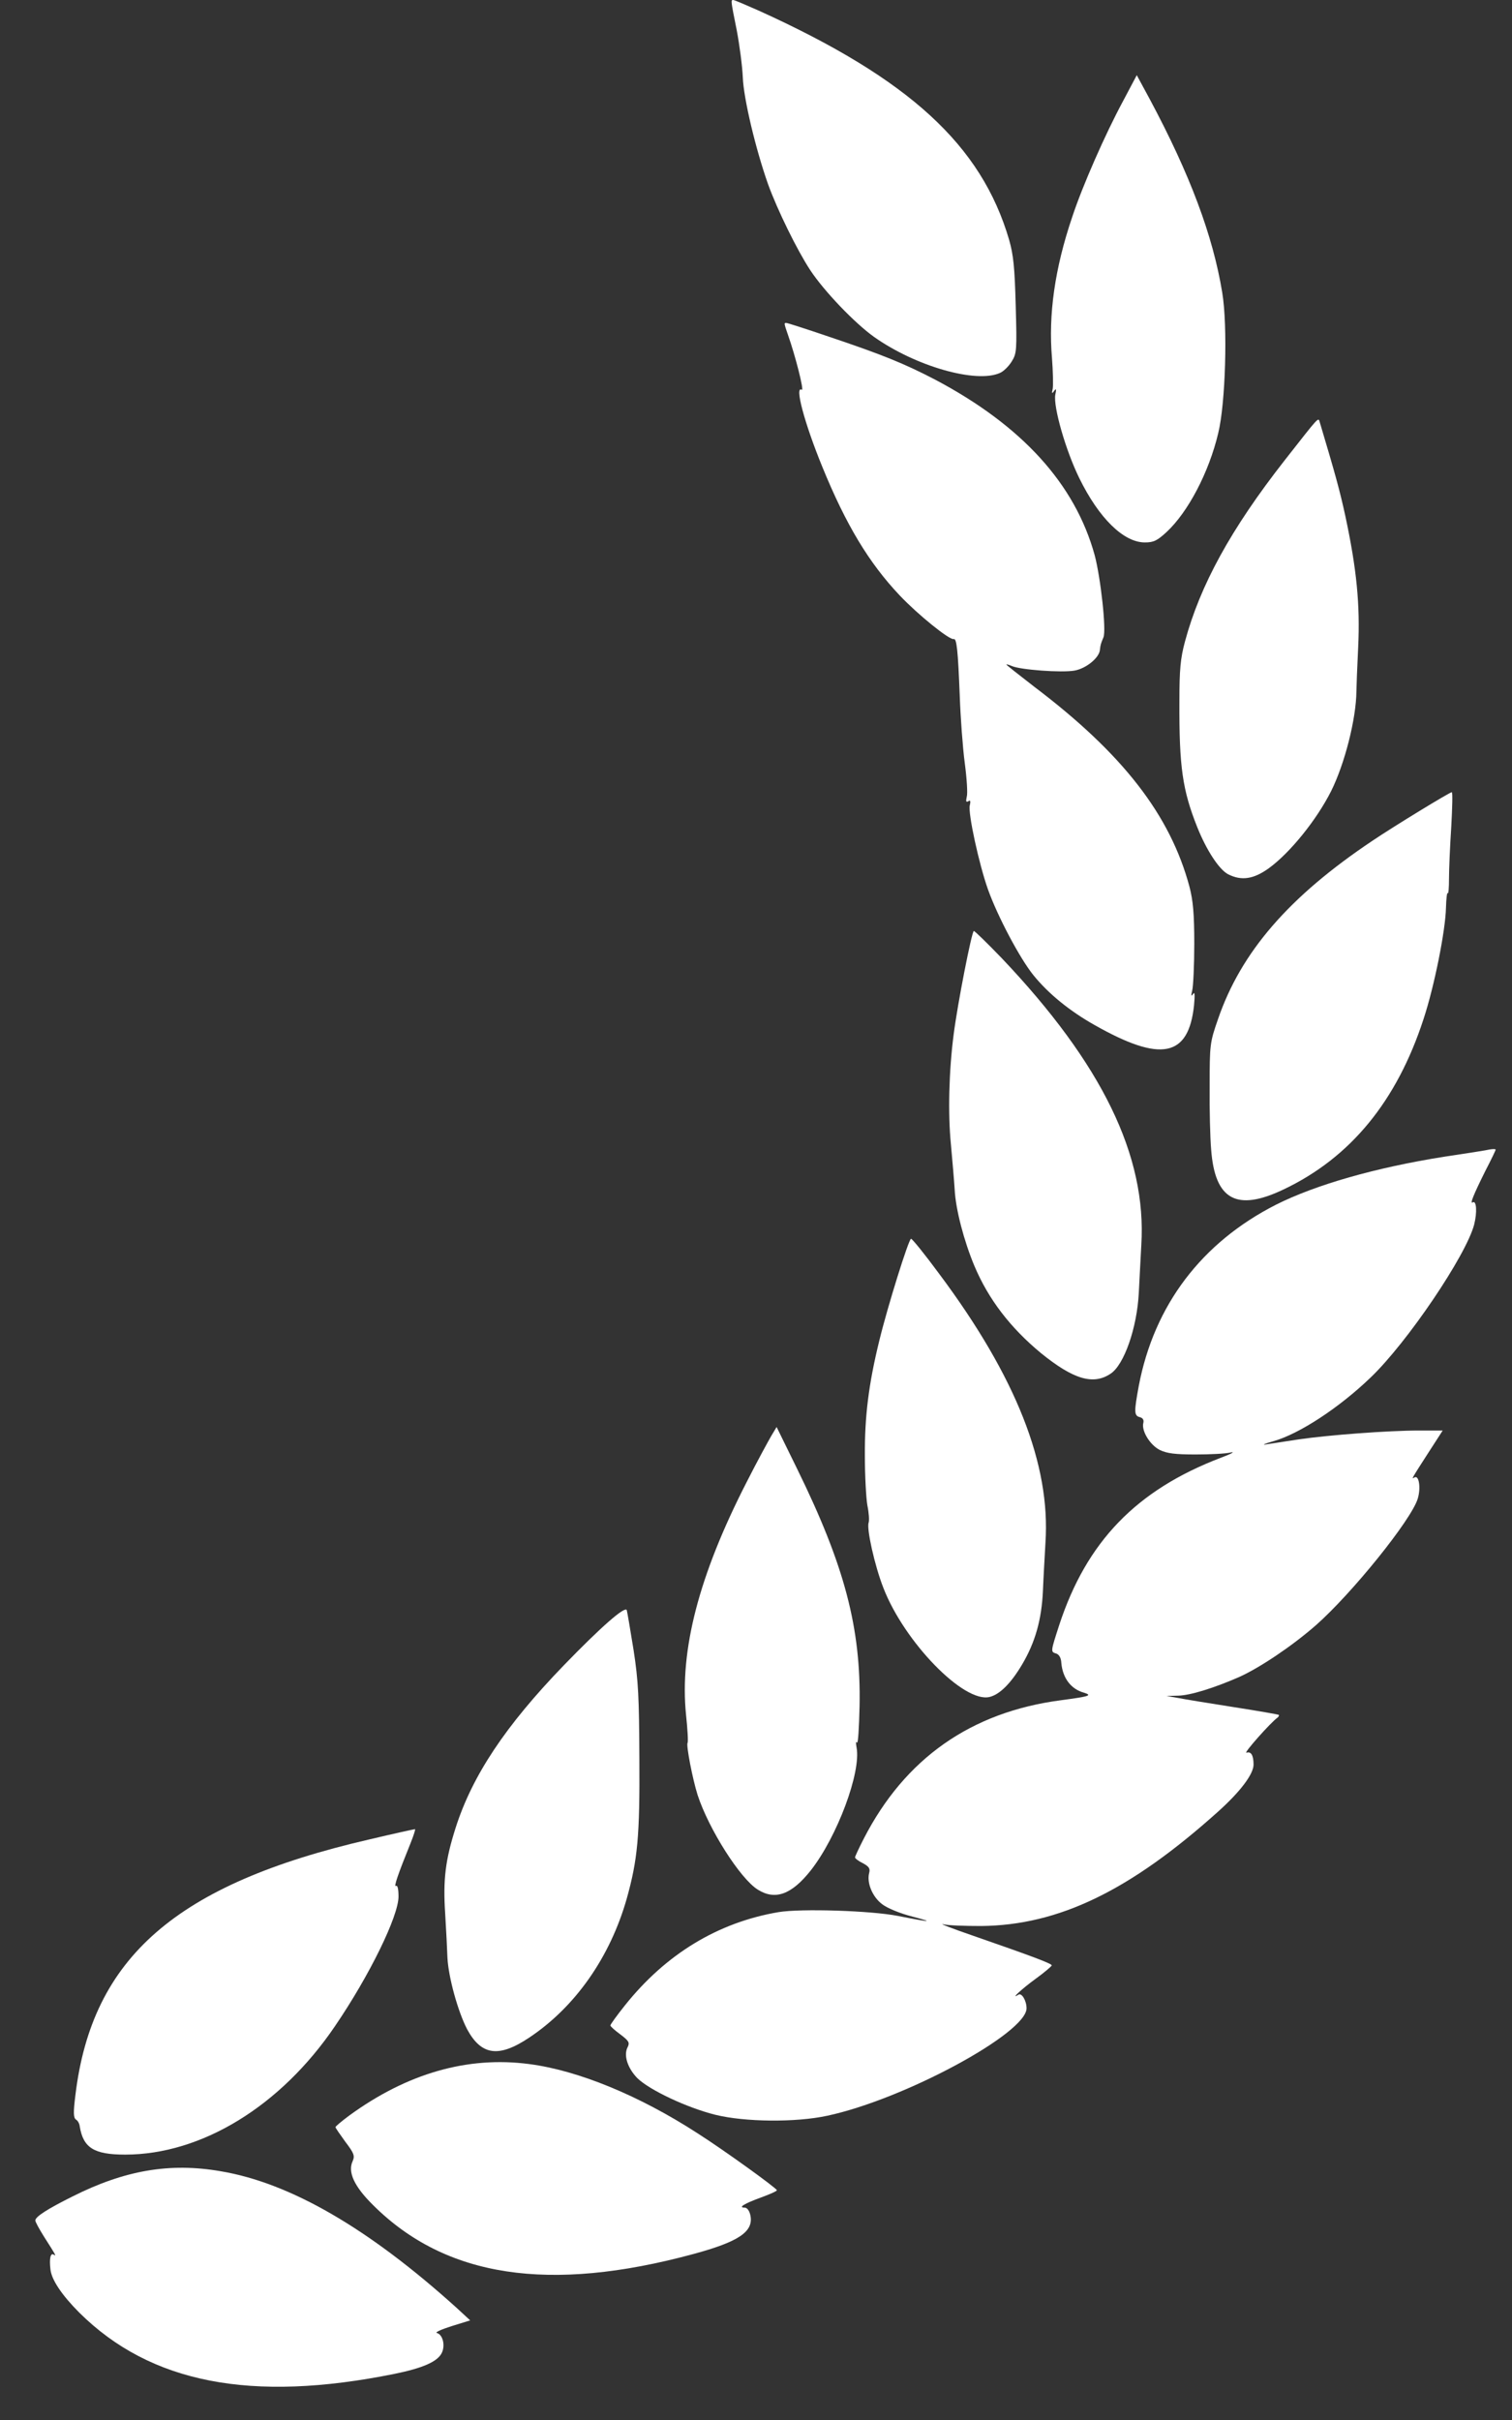
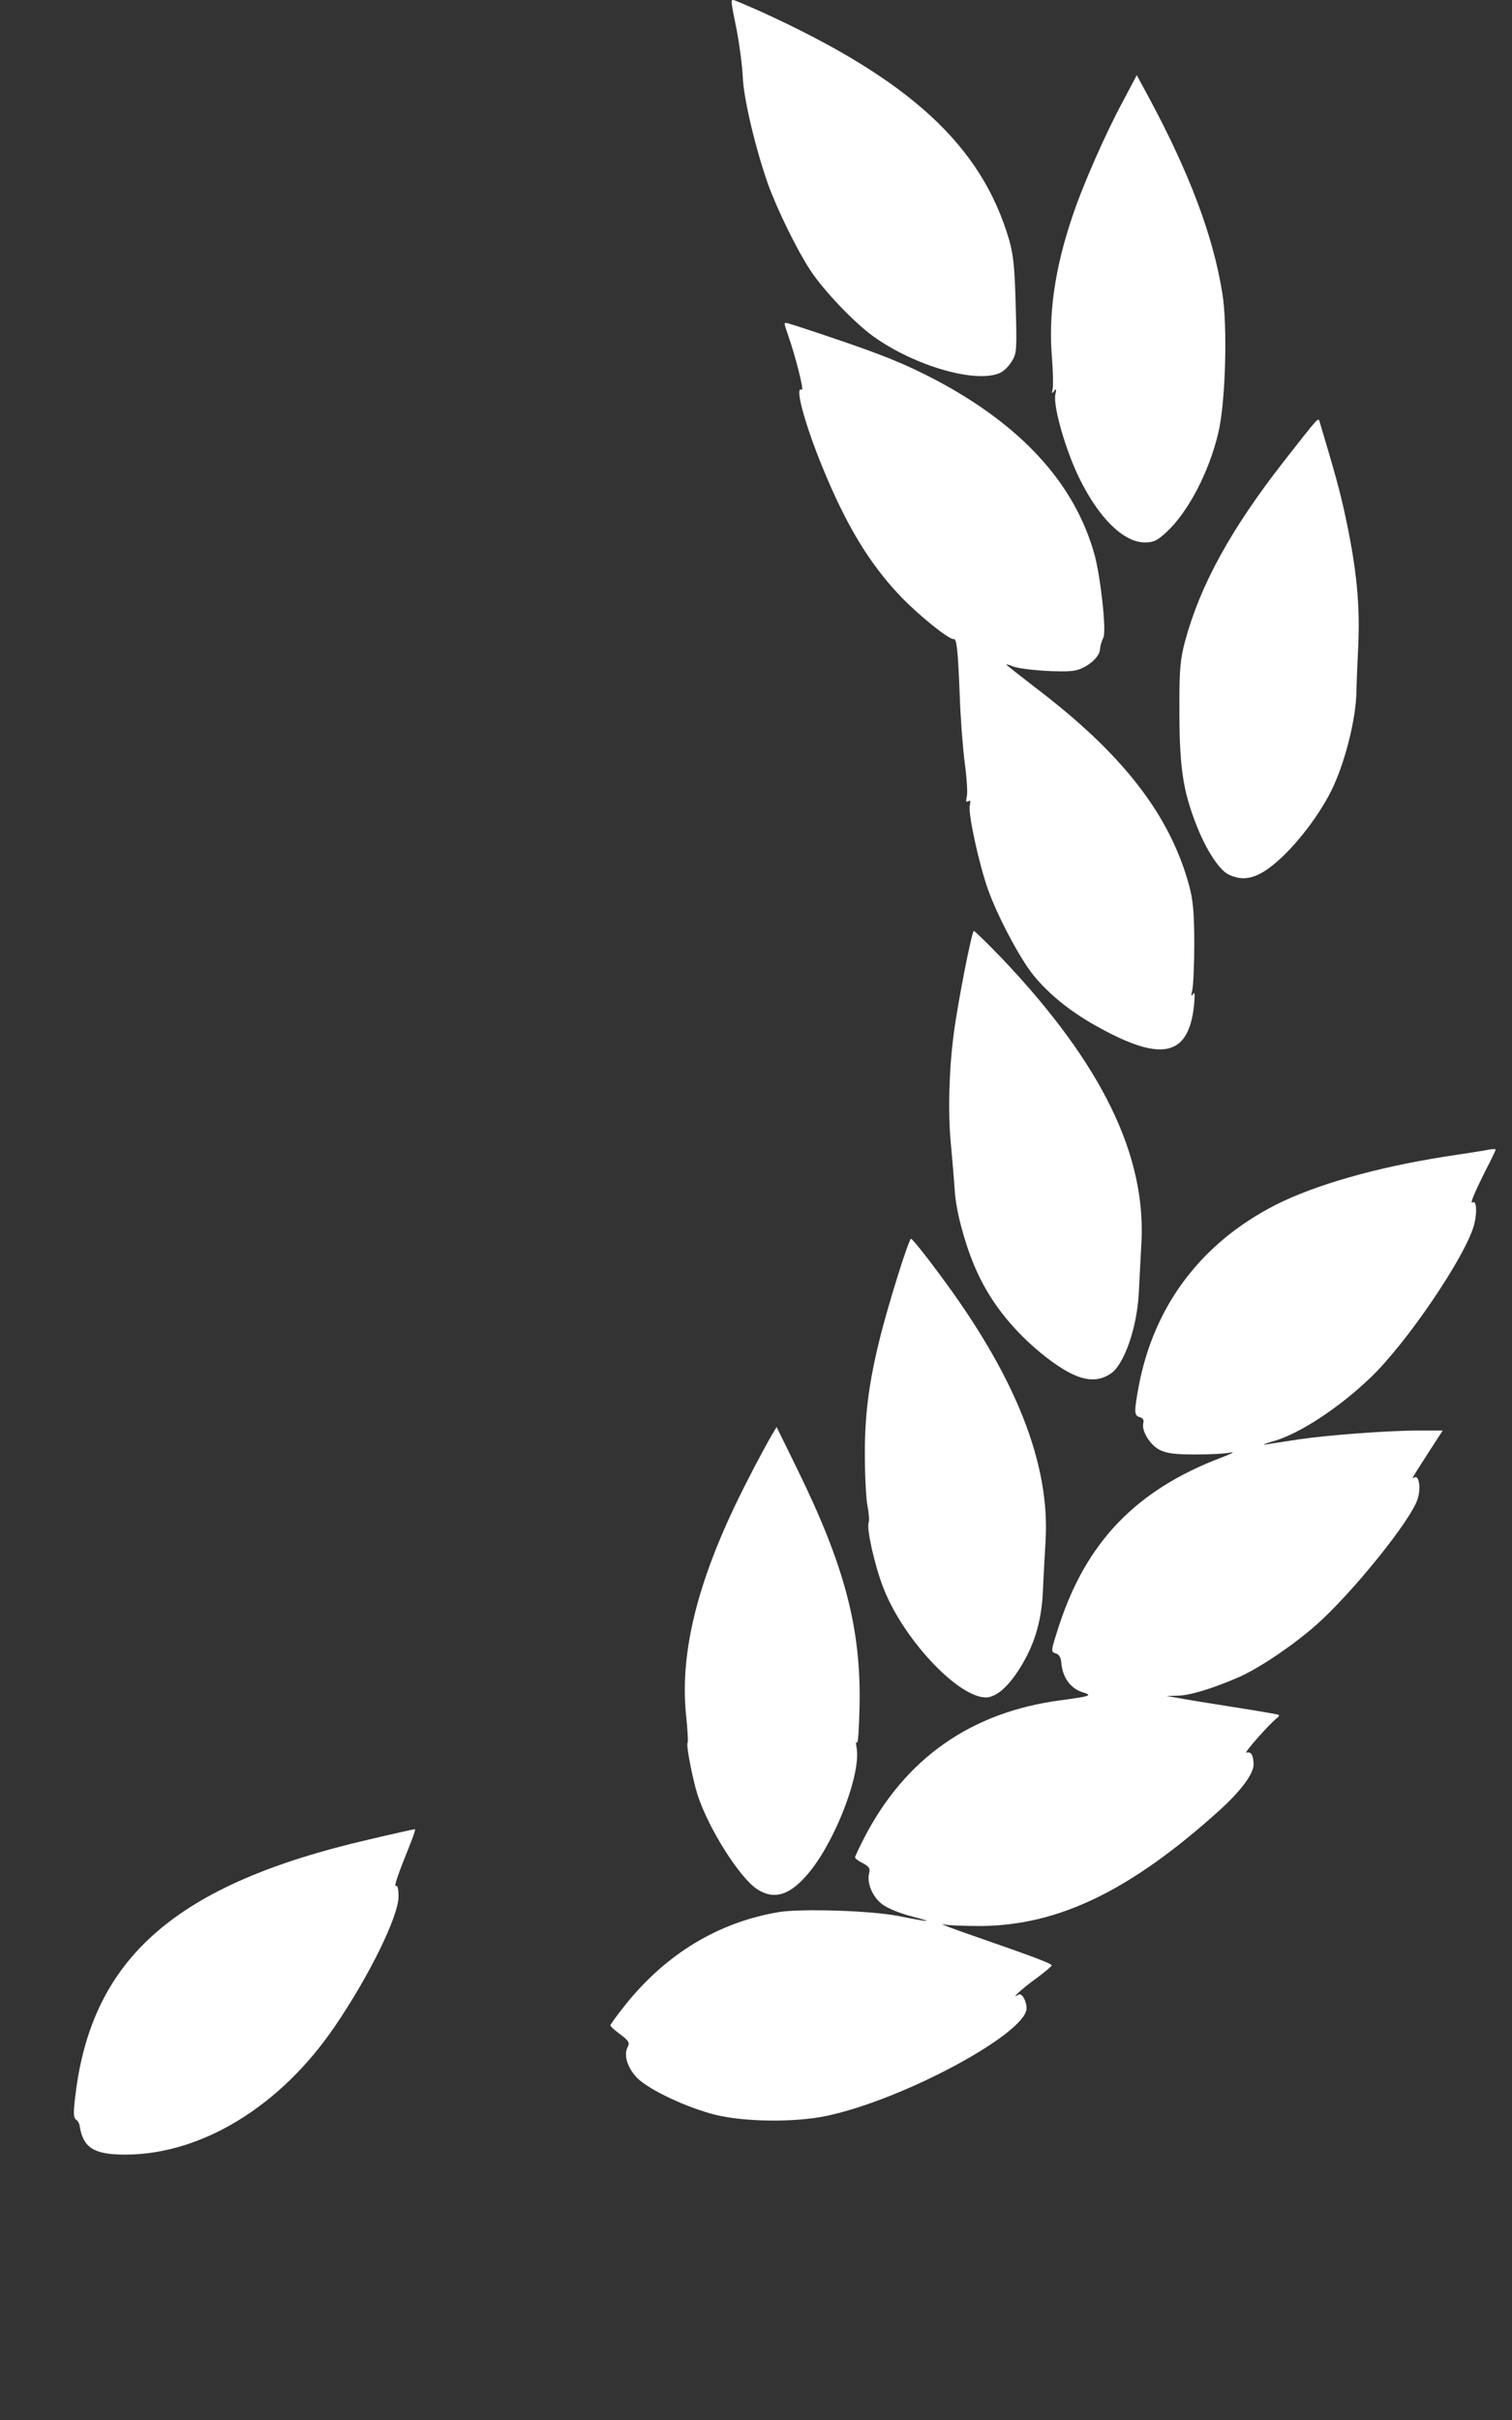
<svg xmlns="http://www.w3.org/2000/svg" width="30" height="48" viewBox="0 0 30 48" fill="none">
  <rect x="0" y="0" width="30" height="48" fill="#333333" stroke="none" />
  <path d="M15.064 0.215C18.041 1.566 19.472 2.877 20.023 4.759C20.108 5.059 20.133 5.304 20.153 6.065C20.178 6.951 20.173 7.011 20.073 7.171C20.018 7.261 19.913 7.366 19.843 7.396C19.372 7.611 18.166 7.266 17.34 6.681C16.96 6.41 16.35 5.775 16.074 5.355C15.814 4.959 15.424 4.164 15.239 3.653C14.993 2.958 14.753 1.952 14.738 1.531C14.728 1.306 14.673 0.891 14.618 0.601C14.498 0.005 14.498 0 14.548 0C14.573 0 14.803 0.1 15.064 0.215Z" fill="white" />
  <path d="M22.81 1.962C23.611 3.458 24.066 4.674 24.251 5.805C24.361 6.465 24.316 8.007 24.171 8.592C23.986 9.373 23.571 10.159 23.145 10.554C22.96 10.724 22.89 10.759 22.715 10.759C22.294 10.759 21.804 10.279 21.414 9.483C21.144 8.933 20.898 8.072 20.938 7.832C20.963 7.717 20.958 7.696 20.913 7.757C20.873 7.817 20.863 7.807 20.888 7.707C20.898 7.636 20.893 7.366 20.873 7.106C20.798 6.245 20.928 5.324 21.274 4.304C21.479 3.683 21.929 2.662 22.279 2.012L22.555 1.491L22.81 1.962Z" fill="white" />
  <path d="M16.44 6.676C17.511 7.036 17.941 7.211 18.556 7.531C20.278 8.442 21.329 9.598 21.719 11.009C21.839 11.46 21.954 12.501 21.894 12.641C21.844 12.761 21.834 12.791 21.824 12.886C21.814 13.046 21.549 13.261 21.319 13.301C21.064 13.346 20.248 13.286 20.078 13.211C20.018 13.186 19.968 13.171 19.968 13.181C19.968 13.191 20.223 13.391 20.528 13.627C22.28 14.953 23.221 16.169 23.601 17.59C23.671 17.86 23.696 18.12 23.696 18.716C23.696 19.141 23.676 19.556 23.656 19.642C23.631 19.752 23.631 19.772 23.671 19.717C23.706 19.662 23.711 19.727 23.691 19.942C23.581 20.968 23.035 21.078 21.719 20.332C21.229 20.057 20.803 19.712 20.503 19.341C20.233 19.006 19.793 18.175 19.602 17.64C19.427 17.149 19.202 16.124 19.242 15.973C19.262 15.888 19.252 15.863 19.212 15.893C19.167 15.918 19.162 15.893 19.182 15.803C19.202 15.738 19.182 15.433 19.142 15.133C19.102 14.832 19.057 14.227 19.042 13.787C19.007 12.896 18.982 12.656 18.922 12.676C18.837 12.696 18.216 12.195 17.851 11.81C17.24 11.164 16.785 10.409 16.315 9.258C15.959 8.387 15.759 7.636 15.909 7.732C15.959 7.757 15.779 7.051 15.639 6.656C15.554 6.41 15.554 6.405 15.599 6.405C15.624 6.405 15.999 6.526 16.44 6.676Z" fill="white" />
  <path d="M26.188 8.382C26.493 9.403 26.583 9.728 26.693 10.234C26.918 11.285 26.988 11.995 26.948 12.836C26.928 13.246 26.913 13.642 26.913 13.712C26.908 14.257 26.683 15.143 26.413 15.688C26.123 16.264 25.597 16.914 25.177 17.22C24.872 17.44 24.631 17.475 24.366 17.34C24.186 17.245 23.936 16.859 23.756 16.409C23.46 15.668 23.395 15.203 23.401 13.912C23.401 13.281 23.421 13.061 23.511 12.726C23.811 11.61 24.421 10.494 25.487 9.133C26.198 8.227 26.153 8.272 26.188 8.382Z" fill="white" />
-   <path d="M28.795 16.399C28.77 16.779 28.75 17.24 28.75 17.425C28.75 17.605 28.74 17.74 28.725 17.715C28.71 17.695 28.695 17.825 28.69 18.005C28.68 18.456 28.46 19.562 28.245 20.212C27.714 21.843 26.793 22.965 25.462 23.595C24.537 24.035 24.106 23.8 24.031 22.804C24.011 22.579 23.996 22.009 24.001 21.543C24.001 20.718 24.006 20.677 24.166 20.217C24.622 18.886 25.572 17.785 27.234 16.674C27.664 16.384 28.765 15.713 28.805 15.713C28.825 15.713 28.815 16.024 28.795 16.399Z" fill="white" />
  <path d="M19.872 19.001C21.864 21.098 22.755 22.924 22.645 24.696C22.63 24.996 22.605 25.427 22.595 25.647C22.56 26.332 22.305 27.073 22.034 27.248C21.689 27.478 21.294 27.358 20.653 26.838C20.048 26.337 19.612 25.772 19.332 25.106C19.127 24.616 18.962 23.99 18.942 23.595C18.932 23.43 18.897 23.024 18.867 22.694C18.807 22.089 18.827 21.243 18.922 20.517C18.997 19.922 19.282 18.466 19.322 18.466C19.342 18.466 19.587 18.706 19.872 19.001Z" fill="white" />
  <path d="M29.676 22.804C29.676 22.814 29.586 23.005 29.471 23.225C29.235 23.7 29.16 23.885 29.22 23.85C29.296 23.8 29.311 24.045 29.25 24.286C29.095 24.891 27.924 26.628 27.189 27.328C26.568 27.924 25.782 28.439 25.272 28.584C25.092 28.634 25.027 28.664 25.122 28.649C25.217 28.634 25.512 28.589 25.773 28.549C26.358 28.464 27.539 28.374 28.16 28.374H28.625L28.36 28.784C27.999 29.345 27.999 29.345 28.064 29.305C28.154 29.25 28.195 29.51 28.13 29.725C28.004 30.145 26.823 31.607 26.108 32.237C25.632 32.653 24.997 33.078 24.587 33.263C24.096 33.478 23.616 33.629 23.375 33.633L23.145 33.639L23.37 33.678C23.496 33.703 23.991 33.784 24.471 33.859C24.952 33.934 25.357 34.004 25.372 34.014C25.382 34.024 25.372 34.049 25.347 34.069C25.212 34.164 24.657 34.789 24.732 34.764C24.822 34.734 24.872 34.815 24.872 35C24.872 35.19 24.607 35.54 24.166 35.935C22.42 37.502 21.009 38.187 19.467 38.202C19.152 38.202 18.812 38.192 18.716 38.167C18.621 38.147 18.892 38.252 19.317 38.398C20.498 38.808 20.868 38.948 20.868 38.983C20.868 38.998 20.723 39.123 20.543 39.253C20.268 39.453 20.033 39.674 20.208 39.563C20.273 39.523 20.368 39.684 20.368 39.834C20.368 40.329 17.936 41.64 16.415 41.965C15.789 42.101 14.778 42.091 14.193 41.946C13.627 41.805 12.887 41.455 12.646 41.22C12.451 41.02 12.366 40.76 12.456 40.599C12.496 40.514 12.476 40.479 12.311 40.354C12.201 40.274 12.111 40.194 12.111 40.174C12.111 40.154 12.241 39.974 12.401 39.774C13.212 38.758 14.243 38.132 15.444 37.927C15.889 37.852 17.285 37.897 17.816 38.002C18.471 38.132 18.551 38.132 18.111 38.017C17.856 37.952 17.601 37.847 17.5 37.767C17.31 37.622 17.195 37.347 17.245 37.151C17.27 37.061 17.24 37.021 17.12 36.956C17.035 36.916 16.965 36.861 16.965 36.841C16.965 36.821 17.045 36.651 17.14 36.466C17.956 34.88 19.262 33.959 21.049 33.724C21.614 33.648 21.684 33.629 21.504 33.573C21.249 33.503 21.084 33.283 21.058 32.983C21.053 32.883 21.014 32.818 20.958 32.798C20.843 32.763 20.843 32.768 21.018 32.227C21.559 30.581 22.545 29.555 24.221 28.915C24.426 28.839 24.516 28.789 24.421 28.809C24.326 28.834 24.011 28.849 23.721 28.849C23.315 28.849 23.155 28.829 23.01 28.759C22.815 28.659 22.645 28.379 22.685 28.224C22.7 28.164 22.675 28.124 22.615 28.109C22.5 28.079 22.5 28.004 22.595 27.488C22.9 25.887 23.841 24.646 25.317 23.895C26.103 23.5 27.289 23.16 28.65 22.944C29.09 22.879 29.501 22.814 29.561 22.799C29.626 22.789 29.676 22.789 29.676 22.804Z" fill="white" />
  <path d="M18.631 25.261C20.158 27.303 20.848 29.049 20.743 30.601C20.728 30.876 20.703 31.301 20.693 31.552C20.668 32.117 20.543 32.572 20.278 33.018C20.058 33.388 19.838 33.608 19.637 33.658C19.127 33.788 17.941 32.568 17.526 31.492C17.355 31.056 17.19 30.316 17.235 30.201C17.25 30.155 17.24 30.005 17.21 29.86C17.185 29.72 17.16 29.275 17.16 28.874C17.155 28.099 17.235 27.453 17.445 26.597C17.611 25.912 18.031 24.571 18.076 24.571C18.101 24.571 18.351 24.881 18.631 25.261Z" fill="white" />
  <path d="M15.814 29.13C16.76 31.056 17.085 32.292 17.055 33.839C17.045 34.269 17.025 34.594 17.005 34.564C16.98 34.529 16.98 34.574 16.995 34.659C17.09 35.15 16.61 36.431 16.089 37.096C15.709 37.577 15.384 37.697 15.038 37.482C14.688 37.267 14.063 36.281 13.842 35.605C13.742 35.29 13.612 34.619 13.642 34.569C13.657 34.549 13.642 34.299 13.612 34.014C13.482 32.728 13.867 31.246 14.813 29.4C15.023 28.985 15.249 28.574 15.304 28.479L15.409 28.304L15.814 29.13Z" fill="white" />
-   <path d="M12.436 31.937C12.446 31.972 12.506 32.327 12.571 32.728C12.666 33.343 12.681 33.668 12.686 34.879C12.696 36.426 12.651 36.886 12.436 37.657C12.106 38.818 11.415 39.809 10.495 40.419C9.894 40.819 9.549 40.769 9.268 40.249C9.088 39.904 8.898 39.223 8.878 38.833C8.873 38.683 8.853 38.287 8.833 37.957C8.788 37.281 8.838 36.891 9.038 36.261C9.369 35.22 10.029 34.229 11.185 33.033C11.921 32.272 12.406 31.847 12.436 31.937Z" fill="white" />
  <path d="M8.153 36.541C7.892 37.186 7.807 37.437 7.857 37.407C7.887 37.387 7.907 37.467 7.907 37.617C7.907 38.007 7.332 39.183 6.646 40.189C5.57 41.775 3.999 42.736 2.483 42.736C1.862 42.736 1.652 42.601 1.582 42.176C1.577 42.121 1.542 42.06 1.507 42.041C1.457 42.005 1.452 41.905 1.497 41.55C1.827 38.823 3.504 37.367 7.322 36.486C7.807 36.371 8.218 36.281 8.233 36.281C8.248 36.281 8.208 36.401 8.153 36.541Z" fill="white" />
-   <path d="M10.499 40.94C11.465 41.065 12.676 41.56 13.837 42.311C14.378 42.656 15.409 43.402 15.414 43.442C15.414 43.462 15.274 43.522 15.098 43.587C14.768 43.707 14.638 43.787 14.773 43.787C14.823 43.787 14.868 43.847 14.888 43.937C14.958 44.262 14.663 44.463 13.757 44.708C10.895 45.483 8.843 45.173 7.402 43.737C7.027 43.367 6.896 43.081 6.997 42.866C7.042 42.761 7.027 42.711 6.851 42.481C6.746 42.336 6.656 42.206 6.656 42.191C6.656 42.176 6.781 42.071 6.931 41.96C8.077 41.125 9.278 40.779 10.499 40.94Z" fill="white" />
-   <path d="M4.379 43.066C5.761 43.297 7.317 44.202 9.058 45.774L9.329 46.024L8.958 46.139C8.753 46.204 8.623 46.264 8.668 46.274C8.783 46.304 8.838 46.514 8.768 46.664C8.688 46.84 8.393 46.97 7.827 47.085C4.985 47.66 2.983 47.27 1.572 45.869C1.227 45.523 1.022 45.218 1.001 45.013C0.976 44.803 1.001 44.683 1.062 44.718C1.122 44.758 1.122 44.753 0.866 44.352C0.776 44.207 0.701 44.072 0.701 44.042C0.701 43.967 0.946 43.812 1.437 43.567C2.473 43.046 3.368 42.891 4.379 43.066Z" fill="white" />
</svg>